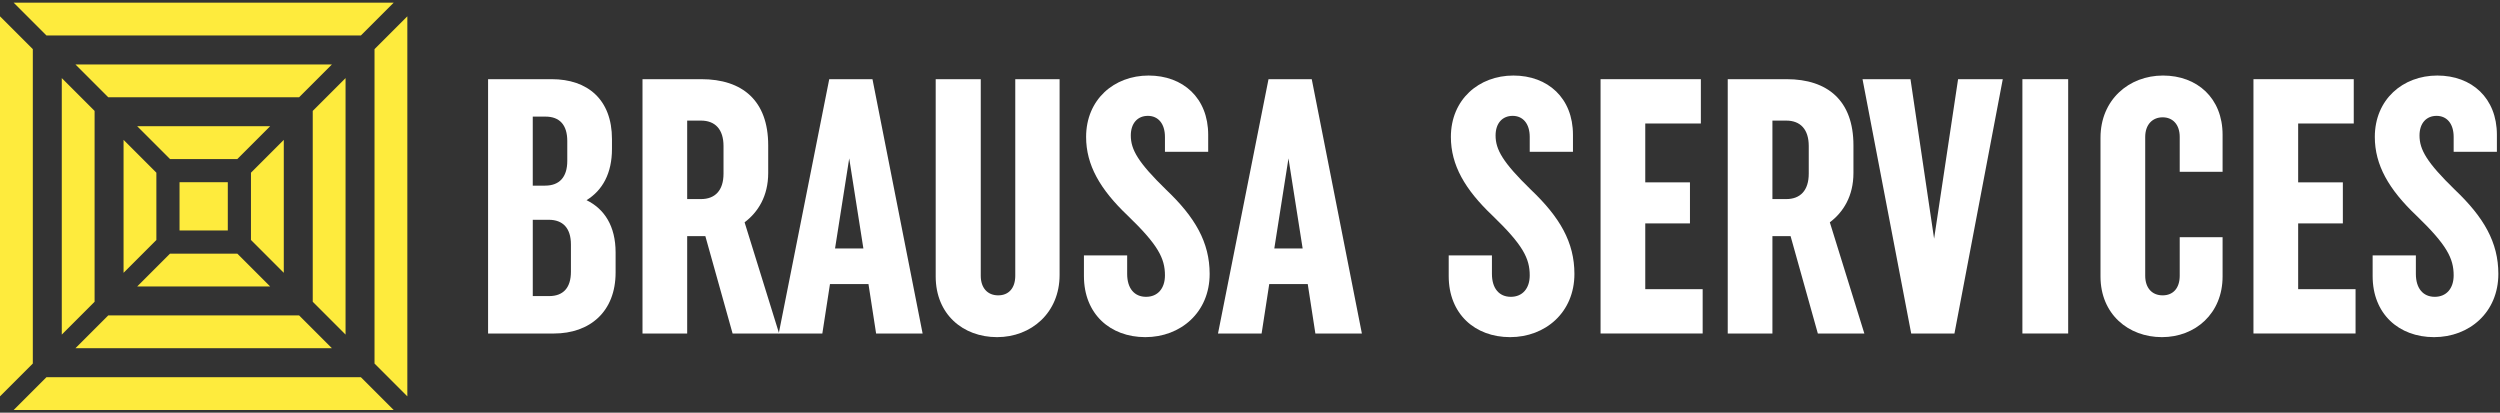
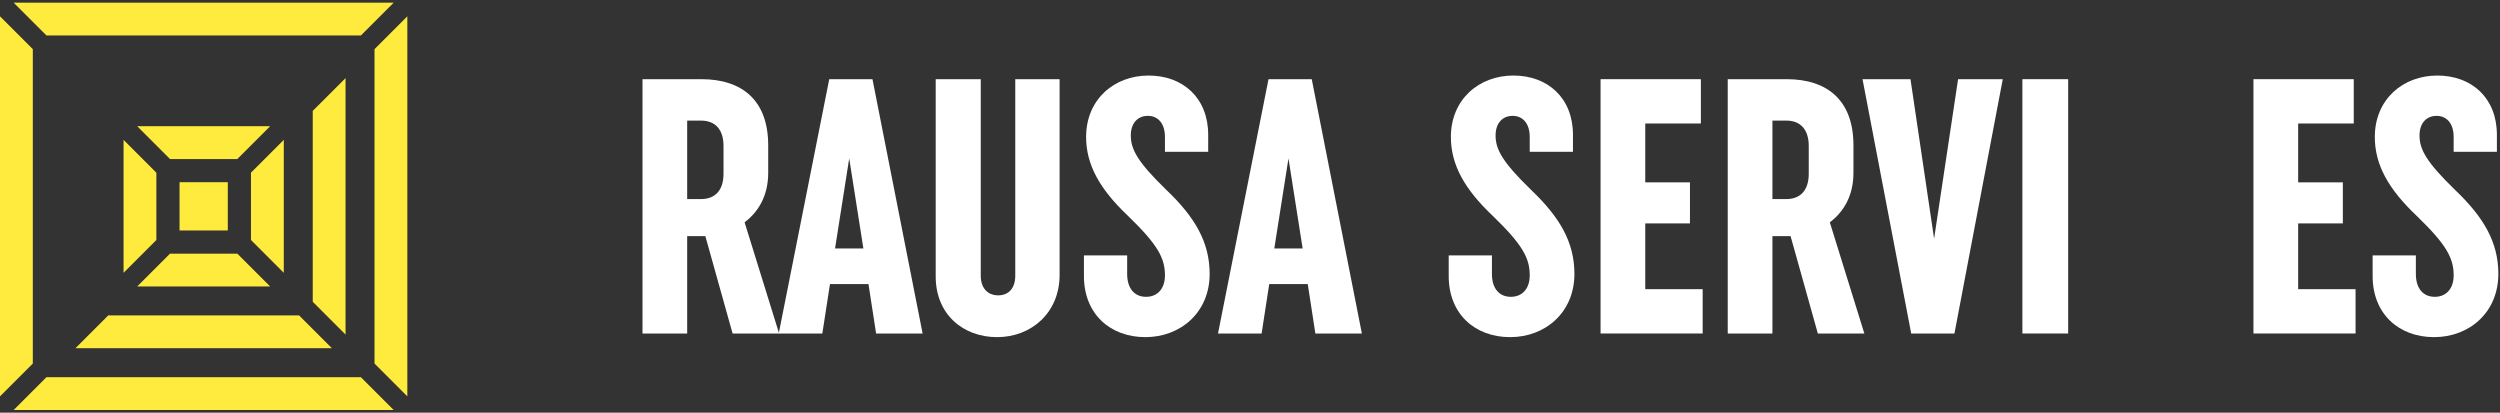
<svg xmlns="http://www.w3.org/2000/svg" width="836" height="138" viewBox="0 0 836 138" fill="none">
  <rect x="0" y="0" width="836" height="138" fill="#333333" stroke="none" />
  <path d="M15.539 126.134L4.566 137.107H131.647L120.674 126.134H15.539Z" fill="#FEEB3D" />
  <path d="M120.674 11.866L131.647 0.894H4.566L15.539 11.866H120.674Z" fill="#FEEB3D" />
  <path d="M10.973 16.432L0 5.459V132.541L10.973 121.568V16.432Z" fill="#FEEB3D" />
  <path d="M125.24 121.568L136.213 132.541V5.459L125.24 16.432V121.568Z" fill="#FEEB3D" />
-   <path d="M31.632 37.091L20.659 26.118V111.886L31.632 100.909V37.091Z" fill="#FEEB3D" />
  <path d="M36.197 105.475L25.225 116.448H110.992L100.016 105.475H36.197Z" fill="#FEEB3D" />
  <path d="M104.581 100.909L115.554 111.886V26.118L104.581 37.091V100.909Z" fill="#FEEB3D" />
-   <path d="M100.016 32.525L110.992 21.552H25.225L36.197 32.525H100.016Z" fill="#FEEB3D" />
  <path d="M83.922 80.25L94.899 91.227V46.773L83.922 57.75V80.25Z" fill="#FEEB3D" />
  <path d="M79.357 53.184L90.333 42.211H45.88L56.856 53.184H79.357Z" fill="#FEEB3D" />
  <path d="M52.291 57.75L41.318 46.773V91.227L52.291 80.25V57.75Z" fill="#FEEB3D" />
  <path d="M56.856 84.816L45.88 95.793H90.333L79.357 84.816H56.856Z" fill="#FEEB3D" />
  <path d="M71.61 60.931H64.603H60.037V65.496V72.504V77.069H64.603H71.61H76.176V72.504V65.496V60.931H71.61Z" fill="#FEEB3D" />
-   <path d="M184.476 26.477C196.505 26.477 204.644 33.28 204.644 46.524V49.807C204.644 57.946 201.486 63.659 196.139 66.938C202.093 69.855 205.859 75.564 205.859 84.435V91.117C205.859 104.241 197.233 111.527 185.204 111.527H163.213V26.477H184.476ZM182.287 62.074C187.026 62.074 189.698 59.278 189.698 53.814V47.132C189.698 41.785 187.147 38.993 182.408 38.993H178.155V62.078H182.287V62.074ZM183.627 99.011C188.366 99.011 190.917 96.215 190.917 90.872V81.76C190.917 76.292 188.245 73.496 183.506 73.496H178.159V99.011H183.627Z" fill="white" />
  <path d="M244.981 111.523L235.868 78.963H229.793V111.523H214.851V26.477H234.533C248.264 26.477 256.889 33.646 256.889 48.588V57.822C256.889 65.598 253.49 70.945 248.992 74.345L260.535 111.523H244.985H244.981ZM234.408 66.572C239.147 66.572 241.943 63.655 241.943 58.067V48.834C241.943 43.245 239.147 40.328 234.408 40.328H229.793V66.572H234.408Z" fill="white" />
  <path d="M277.296 26.477H291.755L308.52 111.523H292.97L290.419 95H277.541L274.99 111.523H260.41L277.299 26.477H277.296ZM288.717 83.095L283.978 52.965L279.239 83.095H288.717Z" fill="white" />
  <path d="M312.897 92.449V26.477H327.964V92.204C327.964 96.336 330.273 98.766 333.797 98.766C337.322 98.766 339.506 96.336 339.506 92.204V26.477H354.328V91.963C354.328 104.599 344.849 112.738 333.431 112.738C322.013 112.738 312.897 105.082 312.897 92.449Z" fill="white" />
  <path d="M362.467 92.329V85.404H376.923V91.6C376.923 96.46 379.353 99.256 383.243 99.256C387.133 99.256 389.559 96.464 389.559 92.087C389.559 86.378 387.25 81.88 377.168 72.16C367.814 63.293 363.195 55.15 363.195 45.796C363.195 33.28 372.549 25.262 384.092 25.262C395.635 25.262 404.019 32.793 404.019 45.064V50.773H389.559V45.792C389.559 41.298 387.25 38.744 383.85 38.744C380.451 38.744 378.141 41.174 378.141 45.306C378.141 50.045 380.571 54.297 389.925 63.41C399.646 72.643 404.506 81.028 404.506 91.597C404.506 104.475 394.786 112.738 383.001 112.738C371.217 112.738 362.467 104.962 362.467 92.329Z" fill="white" />
  <path d="M424.187 26.477H438.647L455.411 111.523H439.862L437.311 95H424.432L421.882 111.523H407.302L424.191 26.477H424.187ZM435.605 83.095L430.866 52.965L426.127 83.095H435.605Z" fill="white" />
  <path d="M484.447 92.329V85.404H498.903V91.6C498.903 96.46 501.333 99.256 505.223 99.256C509.113 99.256 511.54 96.464 511.54 92.087C511.54 86.378 509.23 81.88 499.148 72.16C489.794 63.293 485.175 55.15 485.175 45.796C485.175 33.28 494.529 25.262 506.072 25.262C517.615 25.262 525.999 32.793 525.999 45.064V50.773H511.54V45.792C511.54 41.298 509.23 38.744 505.831 38.744C502.431 38.744 500.121 41.174 500.121 45.306C500.121 50.045 502.551 54.297 511.906 63.41C521.626 72.643 526.486 81.028 526.486 91.597C526.486 104.475 516.766 112.738 504.982 112.738C493.197 112.738 484.447 104.962 484.447 92.329Z" fill="white" />
  <path d="M535.232 26.477H568.766V41.298H550.175V60.98H565.121V74.707H550.175V96.698H569.369V111.52H535.228V26.477H535.232Z" fill="white" />
  <path d="M607.884 111.523L598.771 78.963H592.696V111.523H577.754V26.477H597.435C611.166 26.477 619.792 33.646 619.792 48.588V57.822C619.792 65.598 616.393 70.945 611.895 74.345L623.437 111.523H607.887H607.884ZM597.315 66.572C602.054 66.572 604.846 63.655 604.846 58.067V48.834C604.846 43.245 602.05 40.328 597.315 40.328H592.696V66.572H597.315Z" fill="white" />
  <path d="M638.866 26.477L646.764 79.812L654.782 26.477H669.728L653.567 111.523H639.108L622.826 26.477H638.863H638.866Z" fill="white" />
  <path d="M691.598 26.477V111.523H676.29V26.477H691.598Z" fill="white" />
-   <path d="M702.409 92.449V46.038C702.409 33.401 711.884 25.262 723.306 25.262C734.728 25.262 743.233 32.793 743.233 45.064V57.456H728.898V45.792C728.898 41.66 726.589 39.23 723.189 39.23C719.789 39.23 717.359 41.66 717.359 45.792V92.204C717.359 96.336 719.668 98.766 723.189 98.766C726.709 98.766 728.898 96.336 728.898 92.204V79.326H743.233V92.449C743.233 104.841 734.12 112.738 722.944 112.738C711.767 112.738 702.409 105.082 702.409 92.449Z" fill="white" />
  <path d="M753.56 26.477H787.094V41.298H768.503V60.98H783.449V74.707H768.503V96.698H787.697V111.52H753.556V26.477H753.56Z" fill="white" />
  <path d="M793.41 92.329V85.404H807.866V91.6C807.866 96.46 810.296 99.256 814.186 99.256C818.076 99.256 820.503 96.464 820.503 92.087C820.503 86.378 818.193 81.88 808.111 72.16C798.757 63.293 794.138 55.15 794.138 45.796C794.138 33.28 803.492 25.262 815.035 25.262C826.578 25.262 834.962 32.793 834.962 45.064V50.773H820.503V45.792C820.503 41.298 818.193 38.744 814.794 38.744C811.394 38.744 809.085 41.174 809.085 45.306C809.085 50.045 811.515 54.297 820.869 63.41C830.589 72.643 835.449 81.028 835.449 91.597C835.449 104.475 825.729 112.738 813.945 112.738C802.161 112.738 793.41 104.962 793.41 92.329Z" fill="white" />
</svg>